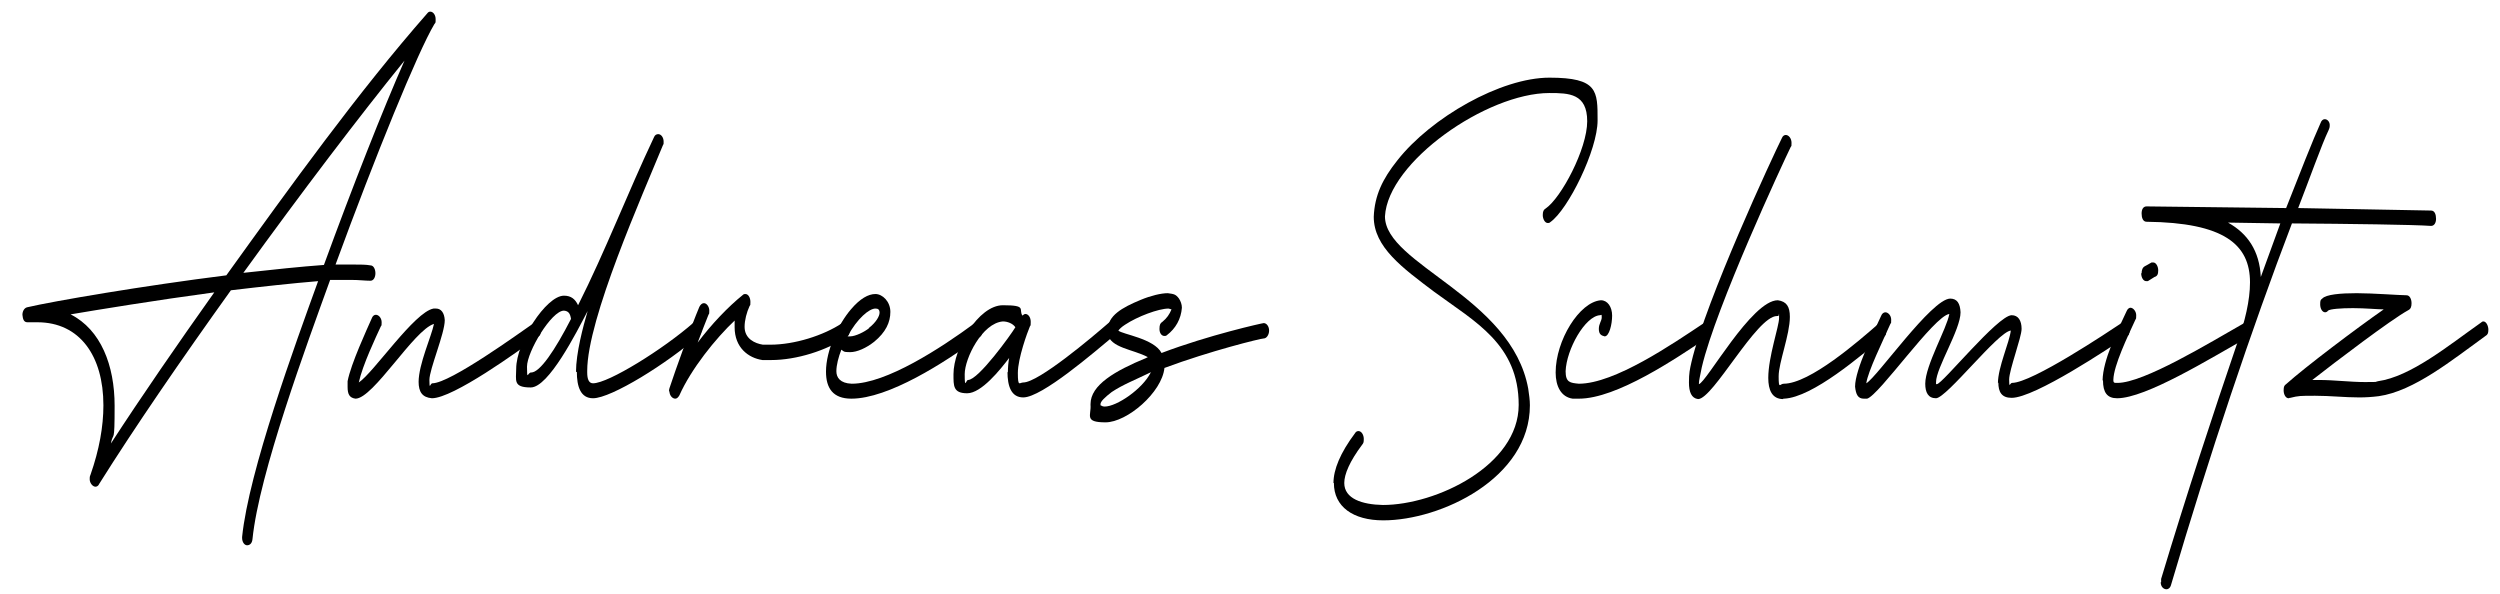
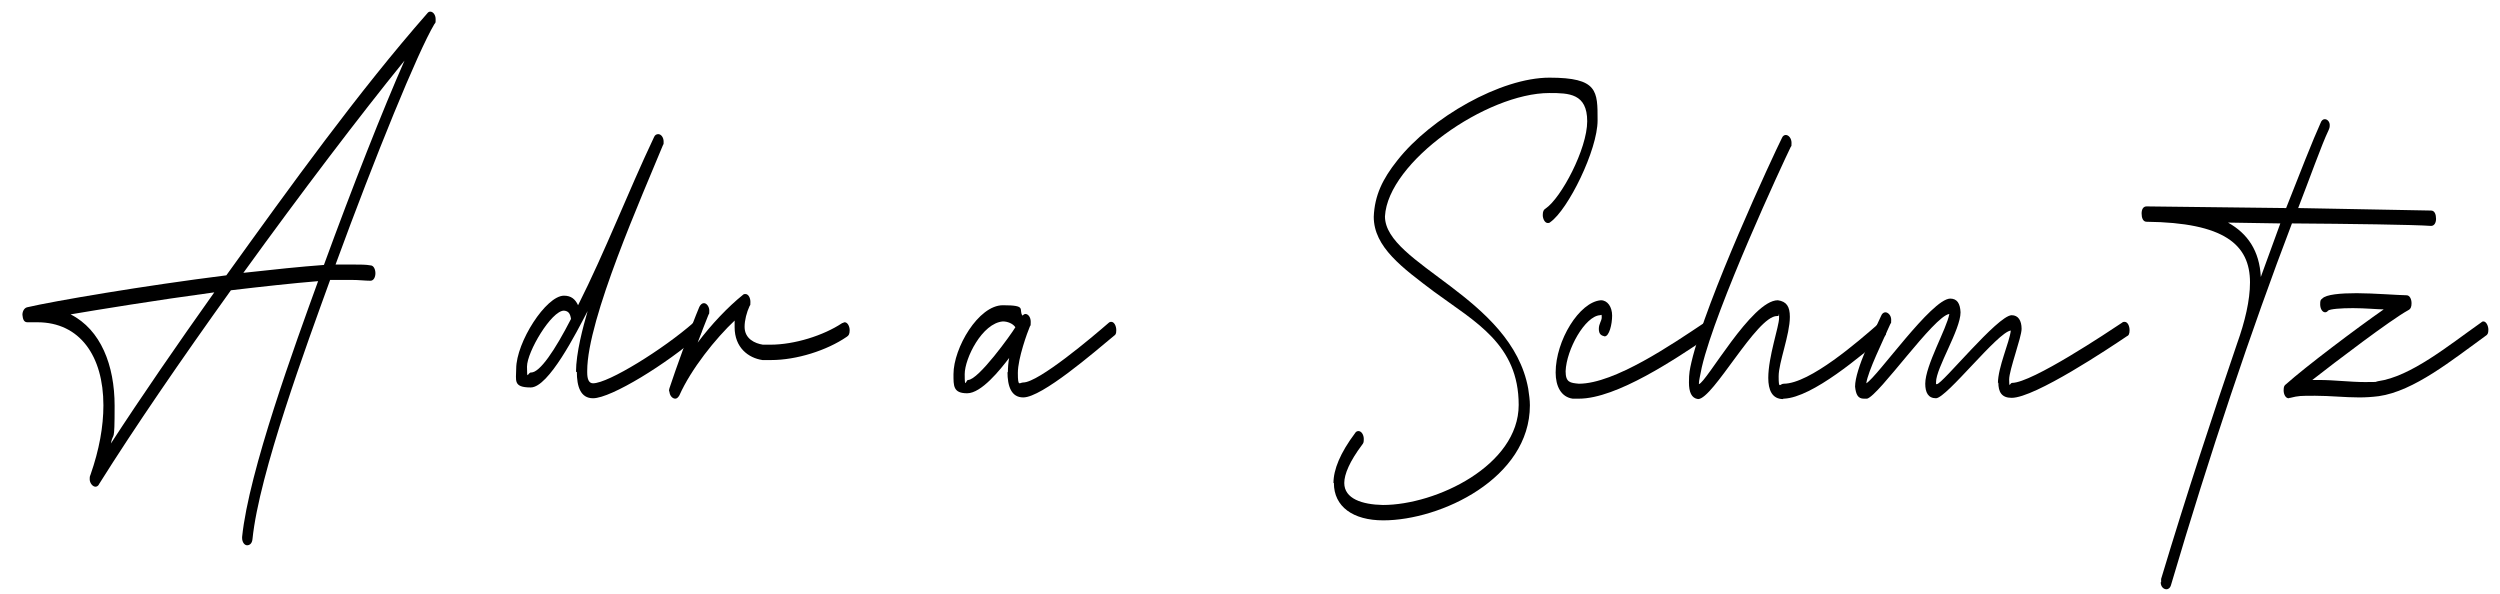
<svg xmlns="http://www.w3.org/2000/svg" version="1.1" viewBox="0 0 602 143">
  <g>
    <g id="Ebene_1">
      <g>
        <path d="M58.3,129.6v-.3c1.6-15.8,12.8-46.4,18.3-61.6-6.1.5-13.4,1.3-21,2.2-11.9,16.6-23.3,33.2-31.7,46.6-.2.5-.6.7-.9.7-.7,0-1.4-.9-1.4-1.8s.1-.7.2-1.1c2.1-6,3.1-11.6,3.1-16.7,0-11.9-5.7-20-15.9-20h-2.4c-.9,0-1.1-.8-1.2-1.8,0-.8.4-1.6,1.1-1.8,6.4-1.5,28.1-5.2,48-7.7,15.4-21.4,31.8-44.2,48.4-63.1.2-.3.5-.4.7-.4.7,0,1.3.8,1.3,1.8s0,.8-.3,1.2c-4,6.7-14.2,31.7-23.8,57.9,1.6,0,3,0,4.4,0s3,0,4,.2c.8,0,1.2,1,1.2,1.9,0,.9-.4,1.8-1.2,1.8-1.3,0-2.7-.2-4.7-.2s-3.2,0-5,0c-5.6,15.5-17.1,46.6-18.7,62.4-.1,1.1-.7,1.5-1.3,1.5s-1.2-.7-1.2-1.8ZM51.6,70.4c-14.1,1.9-28.1,4.2-34.6,5.3,7.3,3.7,10.6,12.3,10.6,22s-.3,6-.9,9.1c7.4-11.4,16.1-24,24.9-36.4ZM78,63.8c6.9-18.9,14.2-37.4,19.4-49.2-10.8,13.3-25,32-38.8,51.1,7.2-.8,13.9-1.5,19.4-1.9Z" />
-         <path d="M100.8,92c0-4.3,3.1-11,3.7-14-4.8,1.4-14.6,18-18.9,18-1.4-.2-1.9-1-1.9-2.8v-1.4c.8-4.2,4.7-12.6,5.8-15.1.2-.6.6-.9,1-.9.7,0,1.4.8,1.4,1.8s0,.6-.2,1c-1.1,2.4-4.4,9.3-5.3,13.5,3.6-2.4,13.4-17,18-17.8h.6c1.2,0,2,1,2.1,2.8,0,3.2-3.7,11.8-3.7,14.4s.2.8.7.8c4.3,0,21.1-12.2,24.3-14.4.2-.2.4-.3.6-.3.7,0,1.2.9,1.2,2s-.2,1.2-.7,1.5c-4.7,3.5-20.4,14.8-25.5,14.8-2.3-.2-3.2-1.5-3.2-4Z" />
        <path d="M138.7,89.6c0-4.6,1.7-10.9,2.8-14.7-2.7,5.2-9.4,18.4-13.7,18.4s-3.5-1.7-3.5-4.5c0-6.4,7.2-17.6,11.5-17.6,1.7,0,2.7.8,3.4,2.3,6.6-13.1,12-27.2,18.3-40.5.2-.5.6-.7,1-.7.7,0,1.3.8,1.3,1.8s0,.5-.1.7c-5,12.2-18.3,42-18.3,54.5v.4c0,1.6.4,2.6,1.4,2.6,3.7,0,16.9-8.2,24.2-14.6.2-.2.4-.3.6-.3.6,0,1.3.8,1.3,1.9s-.2,1.2-.6,1.5c-7.6,6.7-21.1,15.1-25.5,15.1-3,0-3.9-2.8-3.9-6.4ZM137.5,76.8c-.2-1.3-.6-1.9-1.7-2-3,0-8.9,9.9-8.9,13.5s.2,1.3,1,1.4c2.1,0,5.7-5.3,9.6-12.9Z" />
        <path d="M161.1,94.3c0-.3,0-.5.1-.8,1.4-4.3,5.3-15.1,7.2-19.6.3-.6.7-.9,1.1-.9.7,0,1.3.9,1.3,1.8s0,.6-.2,1c-.7,1.7-1.6,4.1-2.6,6.7,3.3-4.4,7.3-8.6,10.9-11.5.2-.2.4-.2.6-.2.7,0,1.2.9,1.2,1.9s0,.6-.2,1c-.7,1.5-1.2,3.4-1.2,5,0,2.9,2.5,4,4.4,4.3h1.8c5.8,0,12.8-2.2,17.3-5.2.2,0,.4-.2.6-.2.7,0,1.2,1,1.2,1.9s-.2,1.3-.7,1.6c-4.8,3.3-12.1,5.6-18.2,5.6h-2.1c-3.4-.5-6.7-3-6.7-7.9s0-1.1.1-1.7c-4.7,4.4-10.6,11.8-13.4,18.1-.3.5-.6.8-1,.8-.7,0-1.4-.8-1.4-1.8Z" />
-         <path d="M198.9,89.5c0-5.2,3-11.5,6-15,2.2-2.6,4.2-3.7,5.9-3.7s3.6,1.8,3.6,4.3-1.1,4.9-3.9,7.2c-1.9,1.5-4.1,2.5-5.8,2.5s-1.5-.2-2.1-.6c-.7,1.8-1.2,3.7-1.2,5.2s.9,2.9,3.7,3c8.3,0,21.5-8.6,29.5-14.5.2-.2.4-.2.6-.2.7,0,1.3,1,1.3,2s-.2,1.2-.7,1.5c-8.4,6.2-21.9,14.8-30.8,14.8-4.4,0-6.1-2.5-6.1-6.5ZM209.2,79c1.8-1.4,2.6-2.9,2.6-3.7s-.4-1-1-1c-1.5,0-4.4,2.4-6.7,6.7h.6c1.3,0,3.5-1.1,4.6-2Z" />
        <path d="M242.7,89.7c0-1.2.1-2.4.3-3.5-2.2,2.9-6.7,8.5-10.1,8.5s-3.3-1.8-3.3-4.6c0-6.3,6-16.6,11.9-16.6s3.7,1,4.7,2.5c.2-.2.5-.4.7-.4.7,0,1.3.8,1.3,1.9s0,.7-.2,1.1c-.6,1.4-2.9,7.7-2.9,11.2s.4,2.3,1.3,2.3c3.7,0,16.7-11,20.5-14.3.2-.2.4-.3.7-.3.7,0,1.2,1,1.2,2s-.2,1.1-.6,1.4c-4.7,3.9-17.3,14.8-21.8,14.8-2.9,0-3.8-2.7-3.8-6.2ZM244.5,78.8c-.6-.9-1.9-1.4-3-1.4-5,.4-9.2,8.9-9.2,12.7s.3,1.4.8,1.4c2.5,0,10.4-11,11.4-12.7Z" />
-         <path d="M262.6,97.3c0-4.6,5.9-8,13.4-11.1l.4-.2c-3.5-1.9-9.1-2.2-9.7-5.7v-.8c.1-3.5,3.4-5.4,8-7.3,2.4-1,4.9-1.6,6.5-1.6,1.4.2,1.9.2,2.7,1.3.4.6.7,1.4.7,2.2-.2,2.7-1.5,5-3.6,6.6-.2.2-.4.2-.6.2-.7,0-1.2-.7-1.2-1.7s.2-1.4.7-1.7c1.1-.9,1.7-1.8,2.2-3l-.7-.2c-2.4,0-7.5,1.9-10.5,3.9-.8.5-1.4,1.1-1.6,1.4.9.9,8.6,1.9,10.4,5.4,11.3-4.3,24.3-7.2,24.6-7.2.7,0,1.3.8,1.3,1.8s-.6,1.9-1.3,1.9-12.9,3-23.9,7.1c-.6,5.9-9,13.1-14.2,13.1s-3.4-1.7-3.6-4.2ZM277.2,89.6c-3.9,1.9-6.8,3-9.5,4.8-1.7,1.3-2.7,2.3-2.7,2.9s0,.3.1.3c.2.2.6.3.9.3,2.9,0,9.1-4.2,11.1-8.2Z" />
        <path d="M321.1,116.3c0-3.2,1.6-7.2,5.2-12,.2-.4.6-.5.8-.5.8,0,1.3,1,1.3,1.9s-.1,1-.4,1.4c-3,4-4.3,7.1-4.3,9.2,0,3.8,4.3,5.2,9.3,5.3,12.8,0,32.7-9.5,32.7-24.1s-10.5-20-20.3-27.2c-7.7-5.8-14.6-10.8-14.6-18.1.2-5.1,2.1-9.1,5.7-13.6,8.1-10.3,24.9-19.9,36.6-19.9s11.6,3.2,11.6,10.3-7.1,21.5-11.4,24.5c-.2.2-.4.2-.6.2-.7,0-1.2-1-1.2-1.9s.2-1.3.7-1.6c3.7-2.5,10-14.3,10-21s-4.4-6.8-9.1-6.8c-15.1,0-38.9,16.6-39.6,29.7,0,11.6,30.5,19.4,34.5,41.5.2,1.4.4,2.7.4,4,0,17.6-21.5,27.7-35.3,27.7-7.3,0-11.9-3.3-11.9-9Z" />
        <path d="M378.7,96c-2.8-.4-4.1-3-4.1-6.3,0-7.7,5.7-17,10.9-17.4,1.6,0,2.7,1.6,2.7,3.7s-.7,5-1.8,5c-.8-.2-1.4-.5-1.4-1.8s.7-1.9.7-2.8-.1-.5-.4-.5c-3.6.2-8.1,8.2-8.3,13.5,0,2.7,1.1,2.8,3.2,3,8.6,0,22.6-9.6,30.1-14.6.2-.2.4-.2.6-.2.7,0,1.2,1,1.2,2s-.2,1.3-.7,1.5c-7.9,5.3-22.1,14.9-31.2,14.9h-1.4Z" />
        <path d="M429.4,96.1c-2.7,0-3.6-2.2-3.6-5.1,0-5.1,2.6-12.4,2.6-14.4s0-.5-.2-.5h-.3c-4.9,0-15.4,20-19,20-1.6-.2-2.2-1.7-2.2-4s.2-3.1.6-4.9c3.5-15,19.7-49.8,21.8-54,.2-.5.6-.7.9-.7.7,0,1.4.8,1.4,1.9s0,.6-.2,1c-1.9,3.9-18,38.5-21.4,53-.4,2-.7,3.3-.7,3.9v.2c1.8-.4,12.7-20.2,19-20.2,2.1.3,2.9,1.5,2.9,4,0,4.3-2.7,11-2.7,14.3s.3,1.8,1.2,1.8c6.3,0,18.1-10.3,22.8-14.4.2-.2.4-.3.7-.3.7,0,1.2,1,1.2,2s-.2,1.1-.6,1.4c-5.3,4.4-17.1,14.6-24,14.9h-.2Z" />
        <path d="M481.1,92.3c0-3.9,2.8-9.9,3.1-12.7-3.1.3-15.4,16.2-18,16.3-1.9,0-2.6-1.4-2.6-3.5,0-4.4,5.2-13.3,5.8-16.8-3.7.5-16.9,19.6-19.8,20.4h-.8c-1.4,0-1.9-1-2.1-2.9,0-4.2,4.7-13.5,6.3-17.1.2-.5.6-.8,1-.8.6,0,1.4.7,1.4,1.8s0,.6-.2,1c-1.8,4.1-5.4,11.4-5.8,14.3,2.7-1.6,15.7-20.3,20.2-20.4,1.7,0,2.4,1.2,2.5,3.3,0,4.2-5.9,13.4-5.9,16.8v.5c0,0,.1,0,.2,0,1.3,0,14.6-16.5,18-16.6,1.6,0,2.4,1.3,2.4,3.3s-3,9.9-3,12.2.2.8.7.8c4.8,0,23.2-12.3,26.5-14.5.2-.2.4-.2.6-.2.8,0,1.2,1.1,1.2,2s-.2,1.3-.7,1.5c-4,2.7-22.1,14.8-27.7,14.8-2.4,0-3.2-1.4-3.2-3.7Z" />
-         <path d="M506.3,91.6c.1-4.9,3.4-11.6,5.8-16.7.2-.5.6-.8.9-.8.7,0,1.4.9,1.4,1.8s0,.7-.2,1.1c-1.9,4.1-5.2,11-5.3,14.4v.2c0,.5.2.6.6.6h.4c6.3,0,21.9-9.5,30.5-14.4l.5-.2c.9,0,1.1.8,1.2,2,0,.6-.2,1.3-.8,1.6-9.2,5.2-24.6,14.7-31.5,14.7-2.4,0-3.4-1.4-3.4-4.3ZM515.7,65.8c0-.7.2-1.4.8-1.7l1.6-.9c.2,0,.3,0,.4,0,.7,0,1.2,1,1.2,1.9s-.2,1.4-.9,1.6l-1.6,1c-.2,0-.3,0-.4,0-.7,0-1.2-.9-1.2-1.9Z" />
        <path d="M520.4,140.2v-.8c6.2-20.6,12.6-40,18.3-56.7,1.9-5.3,3.1-10.4,3.1-14.7,0-9.1-6.2-14.4-24.9-14.6-.9,0-1.2-1-1.2-2s.4-1.7,1.2-1.7l33.6.4c2.9-7.4,6.6-16.8,8.3-20.5.2-.6.6-.9,1-.9.7,0,1.2.7,1.2,1.4s-.1.8-.3,1.3c-1.6,3.3-4.8,12.3-7.3,18.7l32,.6c.9,0,1.2,1,1.2,2,0,.9-.4,1.7-1.2,1.7-4.1-.3-19.7-.5-33.5-.6-9.7,25.4-19.9,55.8-29.1,87-.2.8-.7,1.1-1.1,1.1-.7,0-1.4-.6-1.4-1.7ZM549.1,53.8l-12.6-.2c4.7,2.6,7.6,6.8,7.9,13.1l4.7-12.9Z" />
        <path d="M551.1,95.9c-.7,0-1.2-.9-1.2-1.9s.2-1.2.6-1.5c4.7-4.2,16.9-13.4,23.5-18-1.4,0-4.5-.3-7.4-.3s-5.5.2-6,.6c-.2.3-.5.4-.7.4-.7,0-1.2-.9-1.2-1.9s.1-1.1.5-1.4c.9-1,4.4-1.3,8.3-1.3s10.4.5,12,.5c.8,0,1.2,1,1.2,1.9s-.2,1.4-.8,1.7c-4.2,2.3-17.6,12.5-23.1,16.8h1.6c3.7,0,7.5.5,11.1.5s2.1,0,3.1-.2c7.9-1.1,17-8.6,24.8-14.1.2-.2.4-.3.6-.3.7,0,1.2,1.1,1.2,2s-.2,1.2-.7,1.5c-7.9,5.7-17.2,13.3-25.7,14.5-1.6.2-3.1.3-4.7.3-3.5,0-7-.4-10.6-.4s-4,0-6,.5h-.1Z" />
      </g>
    </g>
  </g>
</svg>